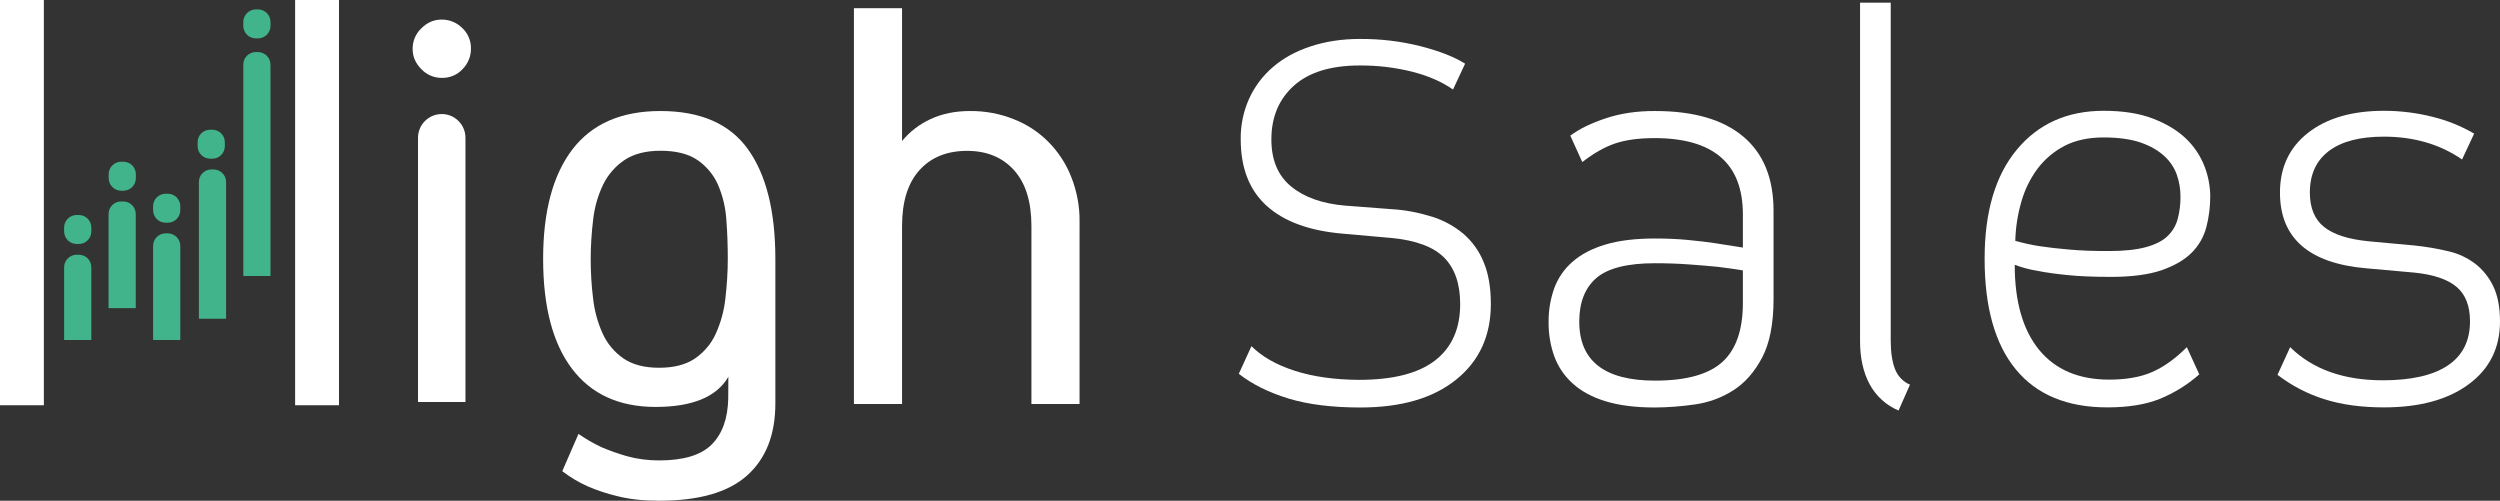
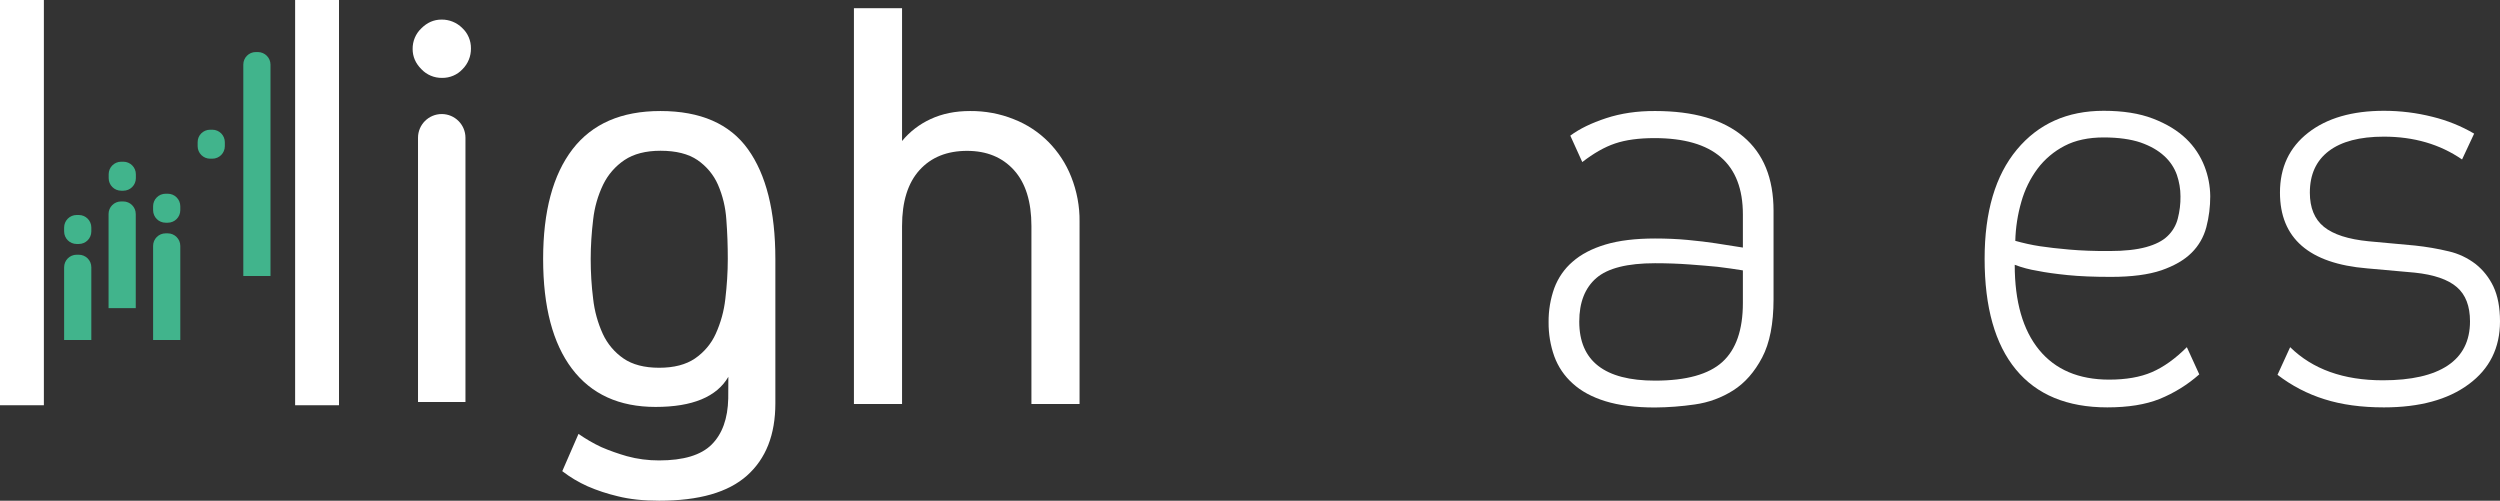
<svg xmlns="http://www.w3.org/2000/svg" version="1.1" id="Camada_1" x="0px" y="0px" viewBox="0 0 2233.8 447.4" style="enable-background:new 0 0 2233.8 447.4;" xml:space="preserve">
  <rect x="0" y="0" width="2233.8" height="447.4" fill="#333333" stroke="none" />
  <style type="text/css">
	.st0{fill:#FFFFFF;}
	.st1{fill:#41B48C;}
</style>
  <g id="Camada_2_1_">
    <g id="Camada_1-2">
      <path class="st0" d="M395,69.6c-7,0.1-13.7-2.7-18.5-7.8c-5.2-5.2-7.8-11.2-7.8-18c-0.1-7,2.7-13.7,7.8-18.5    c5.2-5.2,11.2-7.8,18-7.8c6.9-0.1,13.6,2.6,18.5,7.5c5.1,4.7,7.9,11.4,7.8,18.3c0.1,6.9-2.6,13.6-7.5,18.5    C408.6,66.9,401.9,69.7,395,69.6z M373.5,359.2V123.1c0-11.7,9.5-21.2,21.2-21.2l0,0l0,0c11.7,0,21.2,9.5,21.2,21.2l0,0v236.1    H373.5z" />
      <path class="st0" d="M650.8,336.7c-10.4,17.9-32.1,26.9-65,26.9c-32.6,0-57.5-11.4-74.7-34.1s-25.8-55.4-25.8-98.1    s8.8-75.3,26.3-98.1c17.6-22.8,43.7-34.1,78.5-34.1c35.8,0,61.9,11.4,78.2,34.1s24.5,55.4,24.5,98.1v129c0,28-8.4,49.4-25.3,64.5    s-43,22.5-78.5,22.5c-14,0-26.4-1.3-37.1-4c-9.2-2.2-18.2-5.1-26.9-8.9c-8-3.6-15.6-8.1-22.6-13.5l14.5-33.3    c6.5,4.5,13.3,8.5,20.4,11.8c7.4,3.2,15.1,5.9,22.8,8.1c9.4,2.6,19,3.8,28.8,3.8c21.8,0,37.5-4.7,47-14.2s14.4-23.2,14.8-41.1    L650.8,336.7L650.8,336.7z M589,328.6c13.3,0,23.9-2.8,32-8.3c8-5.5,14.5-13.1,18.5-22c4.5-9.9,7.4-20.4,8.6-31.2    c1.4-11.9,2.2-23.8,2.2-35.7c0-11.8-0.4-23.6-1.3-35.2c-0.7-10.8-3.2-21.3-7.5-31.2c-3.9-8.9-10.3-16.5-18.3-22    c-8.1-5.5-19.1-8.3-33-8.3c-13.2,0-24,2.8-32.2,8.3s-14.8,13.1-19.1,22c-4.7,9.8-7.7,20.3-8.9,31.2c-1.4,11.7-2.2,23.4-2.2,35.2    c0,11.9,0.7,23.9,2.2,35.7c1.2,10.8,4.1,21.3,8.6,31.2c4.1,8.9,10.5,16.5,18.5,22C565.1,325.8,575.7,328.6,589,328.6z" />
      <path class="st0" d="M866.8,99.2c13.3-0.1,26.6,2.3,39,7.3c11.6,4.5,22.1,11.4,30.9,20.2c8.8,8.9,15.8,19.5,20.4,31.2    c5.1,12.8,7.7,26.5,7.5,40.3V361h-43V202c0-21.8-5.2-38.5-15.6-50c-10.4-11.5-24.4-17.2-41.9-17.2c-17.9,0-32.1,5.7-42.5,17.2    S806,180.1,806,202v159h-43V7.3h43V126c6.9-8.4,15.7-15.1,25.5-19.6C841.8,101.6,853.5,99.2,866.8,99.2z" />
-       <path class="st0" d="M1279.8,193.7c10.2,3.2,19.7,8.4,27.9,15.3c7.9,6.9,14.1,15.5,18,25.3c4.3,10.2,6.4,22.7,6.4,37.4    c0,28.3-10.3,50.8-30.9,67.4c-20.6,16.7-49.2,25-85.7,25c-25.4,0-46.9-2.7-64.5-8.1c-17.5-5.4-32.2-12.7-44.1-22l11.3-24.7    c9.3,9.3,22.2,16.7,38.7,22s35.6,8,57.5,8.1c30.1,0,52.7-5.7,67.7-17.2s22.6-28.3,22.6-50.5c0-17.9-4.7-31.7-14.2-41.4    s-25.3-15.6-47.5-17.7l-43-3.8c-29.7-2.5-52.4-10.7-68-24.7s-23.4-33.9-23.4-59.6c-0.2-12.5,2.4-24.9,7.5-36.3    c4.9-10.8,12.2-20.5,21.2-28.2c9.1-7.9,20.3-14.1,33.6-18.5s27.9-6.7,44.1-6.7c18.3-0.1,36.5,2,54.3,6.5    c16.8,4.3,30.1,9.5,39.8,15.6L1298.3,80c-9.7-6.8-21.7-12.1-36-15.8c-15.5-3.9-31.3-5.8-47.3-5.7c-25.8,0-45.4,6-58.8,18    s-20.2,28-20.2,48.1c0,18.3,5.8,32.2,17.5,41.9s27.7,15.4,48.1,17.2l41.9,3.2C1255.8,187.6,1268,190,1279.8,193.7z" />
      <path class="st0" d="M1478.8,364.1c-17.6,0-32.3-1.9-44.3-5.6s-21.8-9-29.3-15.9c-7.4-6.6-13-14.9-16.4-24.2    c-3.5-9.8-5.2-20.2-5.1-30.6c-0.1-10.3,1.6-20.6,5.1-30.4c3.4-9.1,9-17.3,16.4-23.6c7.5-6.6,17.3-11.7,29.3-15.3    s26.8-5.4,44.3-5.4c10,0,19.8,0.4,29.3,1.3c9.5,0.9,17.9,1.9,25,3c8.6,1.4,16.7,2.7,24.2,3.8v-29.6c0-45.5-26.3-68.2-79-68.2    c-14,0-25.7,1.6-35.2,4.8c-9.5,3.2-19.2,8.8-29.3,16.6l-10.7-23.6c8.2-6.1,18.9-11.3,32-15.6s27.7-6.5,43.8-6.4    c34.4,0,60.6,7.6,78.7,22.8s27.1,37.3,27.1,66.4v79c0,21.8-3.4,39.2-10.2,52.1c-6.8,12.9-15.4,22.7-25.8,29.3    c-10.4,6.6-22.1,10.9-34.4,12.6C1502.6,363.1,1490.7,364,1478.8,364.1z M1557.3,241.6c-6.8-1.1-14.3-2.2-22.6-3.2    c-7.2-0.7-15.5-1.4-25-2.1c-9.5-0.7-19.8-1.1-30.9-1.1c-24.7,0-42.2,4.4-52.4,13.2c-10.2,8.8-15.3,21.8-15.3,39    c0,35.1,22.6,52.7,67.7,52.7c27.9,0,48-5.6,60.2-16.7s18.3-28.7,18.3-52.7L1557.3,241.6z" />
-       <path class="st0" d="M1696.4,366.8c-11-4.6-20.1-12.9-25.8-23.4c-5.7-10.6-8.6-23.4-8.6-38.4V2.4h27.4v302    c0,10.4,1.3,18.8,3.8,25.3c2.4,6.3,7.2,11.4,13.4,14L1696.4,366.8z" />
      <path class="st0" d="M1965.1,334.5c-10.5,9.3-22.5,16.7-35.5,22c-12.5,5-28.1,7.5-46.7,7.5c-35.8,0-63.1-11.3-81.7-33.9    s-27.9-55.5-27.9-98.9c0-41.9,9.6-74.4,28.8-97.5c19.2-23.1,45-34.7,77.6-34.7c17.2,0,31.9,2.3,44.1,7s22,10.7,29.6,18    c7.2,6.9,12.8,15.4,16.4,24.7c3.3,8.5,5,17.5,5.1,26.6c0,9.3-1.1,18.6-3.5,27.7c-2.3,8.7-6.8,16.6-13.2,22.9    c-6.4,6.4-15.4,11.6-26.9,15.6c-11.5,3.9-26.5,5.9-45.1,5.9c-15,0-27.9-0.5-38.7-1.6c-10.7-1.1-19.7-2.3-26.9-3.8    c-7-1.1-13.8-2.9-20.4-5.4c0,33,7.3,58.3,21.8,76s35.4,26.6,62.6,26.6c15,0,27.8-2.2,38.2-6.7s20.8-11.9,31.2-22.3L1965.1,334.5z     M1879.7,122.8c-13.6,0-25.3,2.5-34.9,7.5c-9.5,4.9-17.8,11.9-24.2,20.4c-6.6,8.9-11.5,18.9-14.5,29.6    c-3.3,11.4-5.1,23.1-5.4,34.9c7.2,2,14.6,3.7,22,4.8c7.2,1.1,15.9,2.1,26.3,3s22.4,1.4,36,1.3c13.2,0,24.1-1.2,32.5-3.5    s14.9-5.6,19.3-9.9c4.4-4.2,7.6-9.6,9.1-15.6c1.7-6.5,2.5-13.2,2.4-19.9c0-6.5-1.1-12.9-3.2-19.1c-2.3-6.5-6.2-12.3-11.3-16.9    c-5.4-5-12.4-9-21.2-12.1C1903.9,124.4,1892.9,122.8,1879.7,122.8z" />
      <path class="st0" d="M2188.1,224.6c8.7,2,16.8,5.9,23.9,11.3c6.8,5.4,12.2,12.3,15.9,20.1c3.9,8.3,5.9,18.6,5.9,31.2    c0,23.6-9.3,42.4-27.9,56.1c-18.6,13.8-43.9,20.7-75.8,20.7c-20.1,0-37.8-2.4-53.2-7.3c-15.1-4.7-29.3-12.1-41.9-21.8l11.3-24.7    c20.1,19.7,47.6,29.6,82.8,29.6c25.4,0,44.8-4.4,58-13.2s19.9-21.9,19.9-39.5c0-13.6-3.9-23.8-11.8-30.6    c-7.9-6.8-20.4-11.1-37.6-12.9l-42.5-3.8c-51.9-4.3-77.9-26.9-77.9-67.7c0-22.6,8.4-40.4,25.2-53.5s39.4-19.6,67.7-19.6    c14.7,0,29.3,1.8,43.5,5.4c13,3.2,25.5,8.2,37.1,15l-10.8,23.1c-19.7-13.6-43-20.4-69.9-20.4c-21.5,0-37.9,4.3-49.2,12.9    s-16.9,21-16.9,37.1c0,13.6,4.2,23.8,12.6,30.6c8.4,6.8,21.7,11.1,40,12.9l41.4,3.8C2168.1,220.5,2178.2,222.2,2188.1,224.6z" />
      <rect x="263.7" class="st0" width="39.2" height="362.1" />
      <rect class="st0" width="39.2" height="362.1" />
      <path class="st1" d="M70.4,227.6h-1.9c-6.2,0-11.2,5-11.2,11.2l0,0v65h24.3v-65C81.6,232.6,76.6,227.6,70.4,227.6L70.4,227.6z" />
      <path class="st1" d="M68.5,192.1h1.9c6.2,0,11.2,5,11.2,11.2v3.5c0,6.2-5,11.2-11.2,11.2h-1.9c-6.2,0-11.2-5-11.2-11.2v-3.5    C57.3,197.1,62.3,192.1,68.5,192.1z" />
      <path class="st1" d="M108.3,144.5h1.9c6.2,0,11.2,5,11.2,11.2v3.5c0,6.2-5,11.2-11.2,11.2h-1.9c-6.2,0-11.2-5-11.2-11.2v-3.5    C97.1,149.5,102.1,144.5,108.3,144.5z" />
      <path class="st1" d="M110.1,180h-1.9c-6.2,0-11.2,5-11.2,11.2l0,0v84.1h24.3v-84.1C121.3,185,116.3,180,110.1,180z" />
      <path class="st1" d="M148,173.1h1.9c6.2,0,11.2,5,11.2,11.2v3.5c0,6.2-5,11.2-11.2,11.2H148c-6.2,0-11.2-5-11.2-11.2v-3.5    C136.8,178.1,141.8,173.1,148,173.1z" />
      <path class="st1" d="M149.9,208.5H148c-6.2,0-11.2,5-11.2,11.2l0,0v84.1h24.3v-84.1C161.1,213.6,156.1,208.5,149.9,208.5z" />
      <path class="st1" d="M187.8,115.9h1.9c6.2,0,11.2,5,11.2,11.2v3.5c0,6.2-5,11.2-11.2,11.2h-1.9c-6.2,0-11.2-5-11.2-11.2v-3.5    C176.5,120.9,181.6,115.9,187.8,115.9z" />
-       <path class="st1" d="M190.8,151.4h-1.9c-6.2,0-11.2,5-11.2,11.2l0,0v122.2H202V162.6C202,156.4,197,151.4,190.8,151.4L190.8,151.4    z" />
-       <path class="st1" d="M228.6,8.4h1.9c6.2,0,11.2,5,11.2,11.2v3.5c0,6.2-5,11.2-11.2,11.2h-1.9c-6.2,0-11.2-5-11.2-11.2v-3.5    C217.4,13.5,222.5,8.4,228.6,8.4z" />
      <path class="st1" d="M230.5,46.5h-1.9c-6.2,0-11.2,5-11.2,11.2l0,0v188.9h24.3V57.8C241.7,51.6,236.7,46.6,230.5,46.5L230.5,46.5z    " />
    </g>
  </g>
</svg>